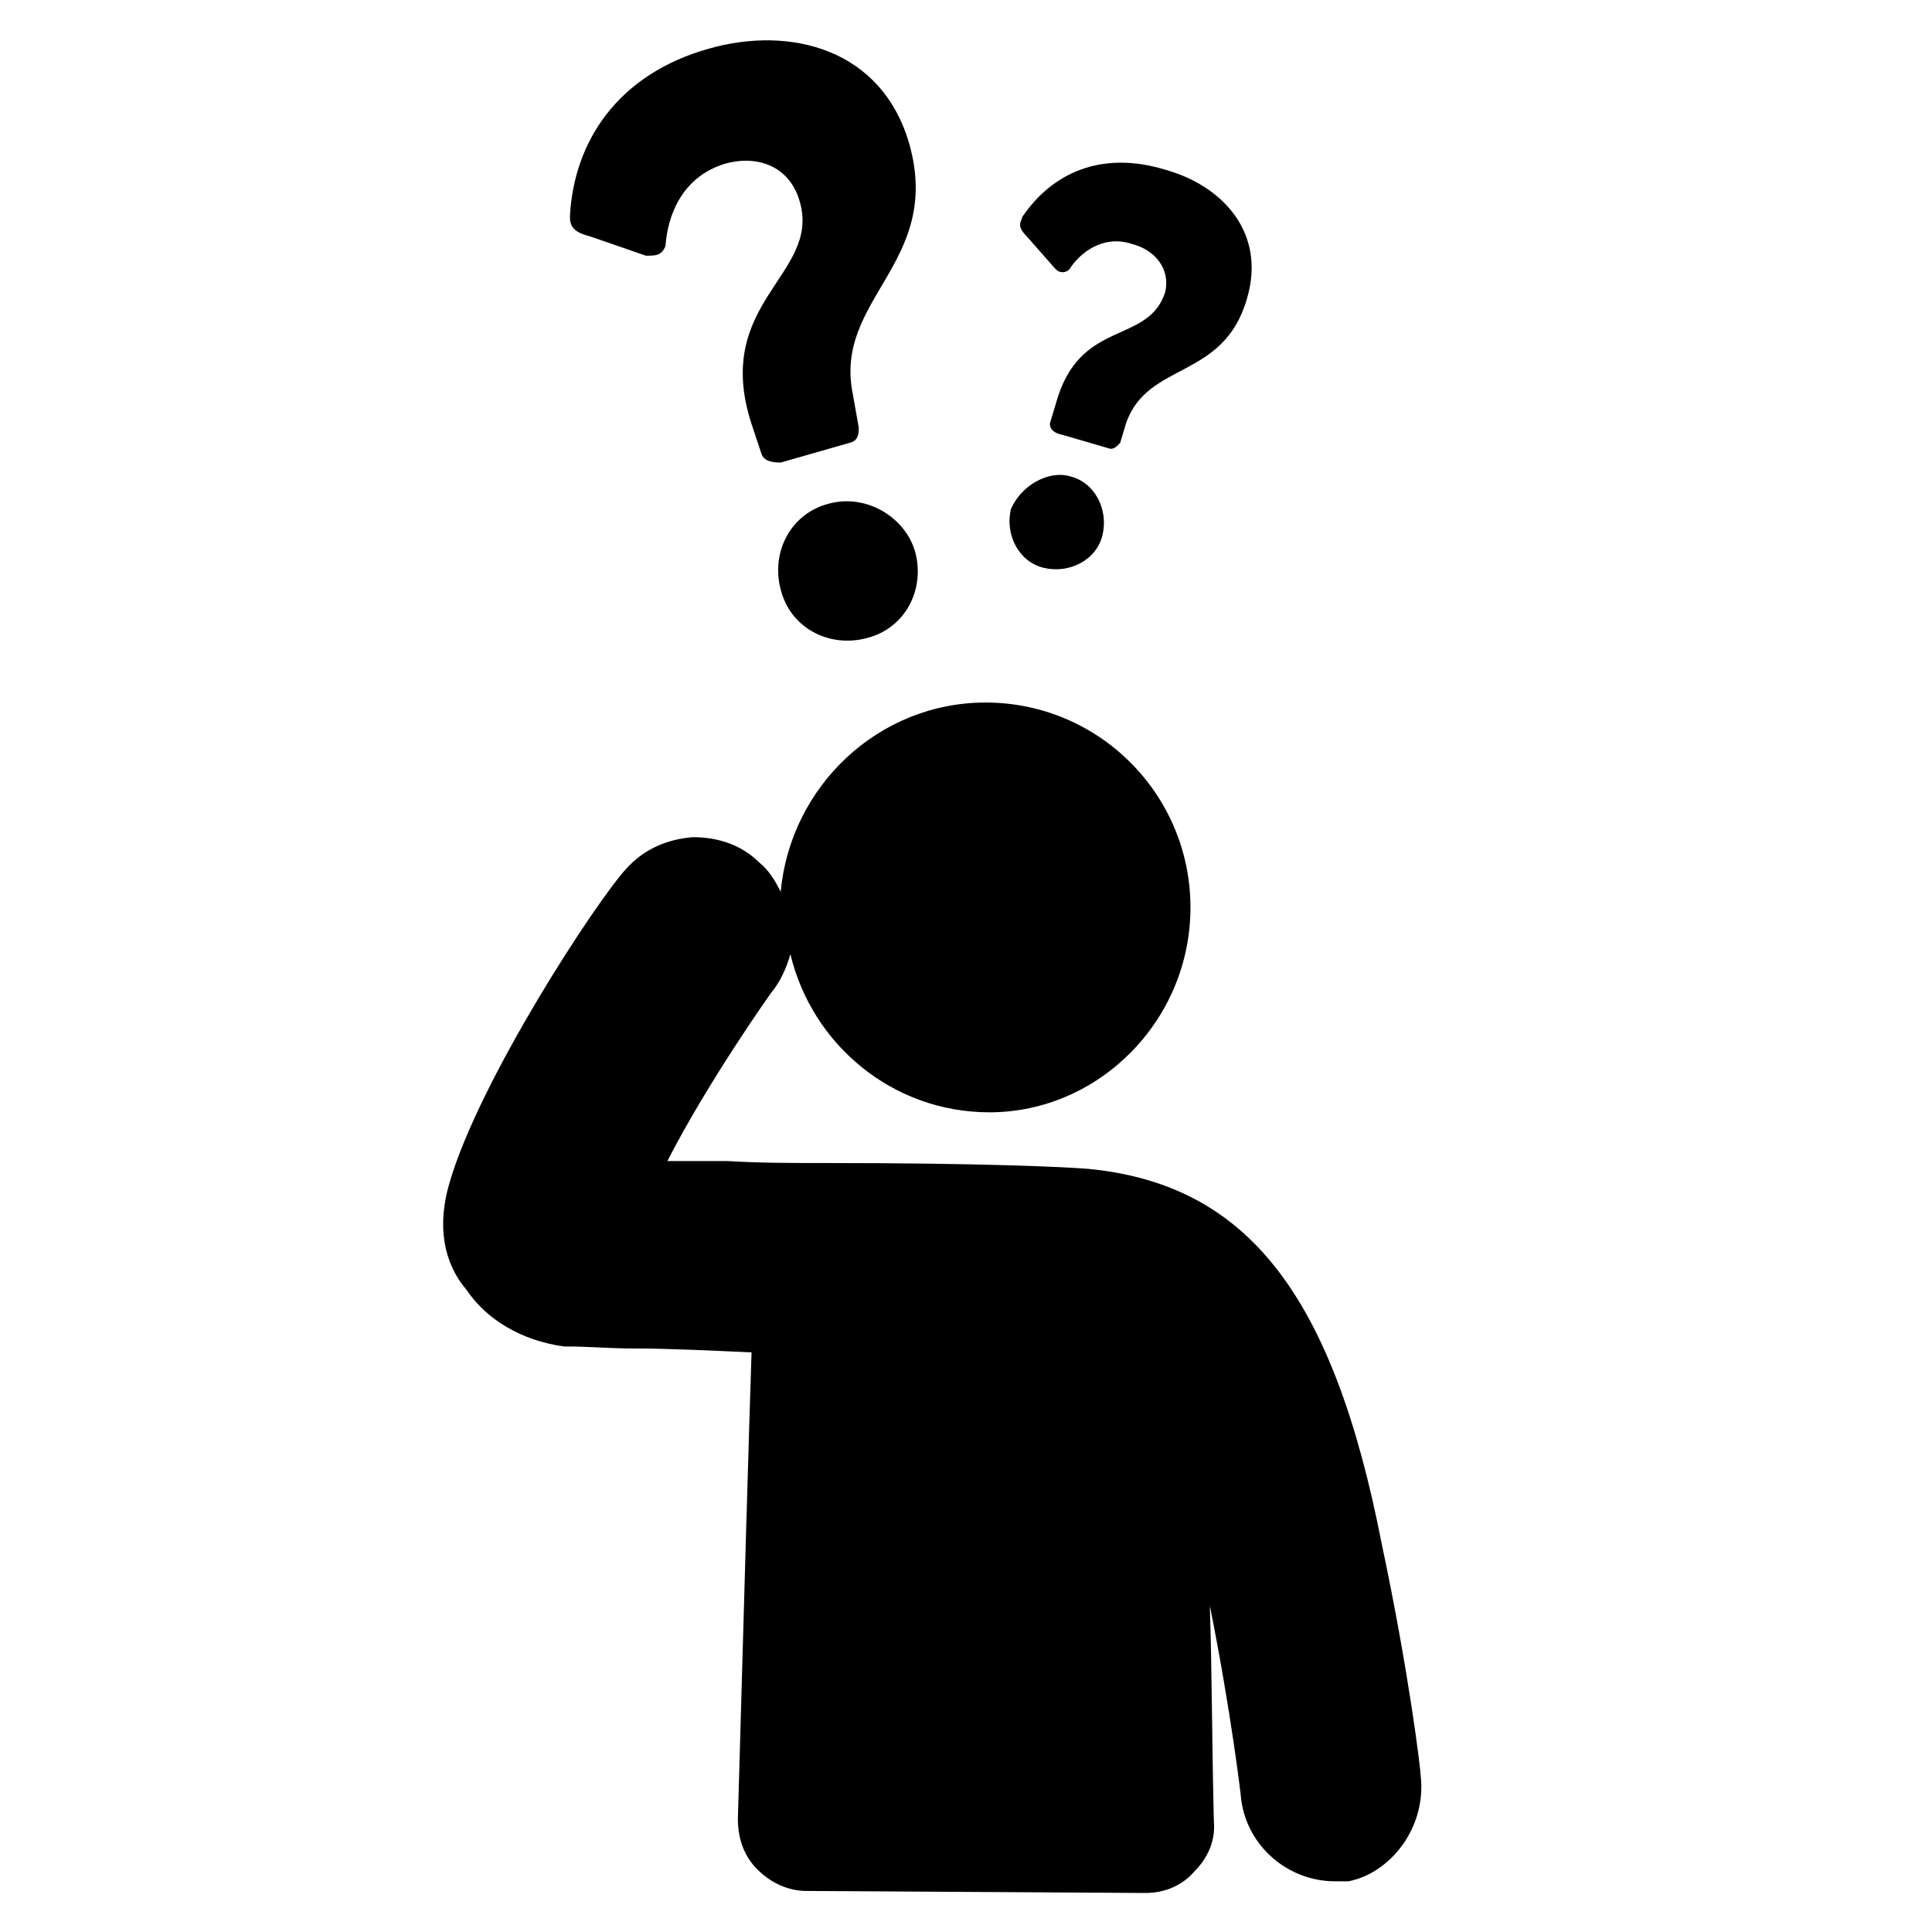
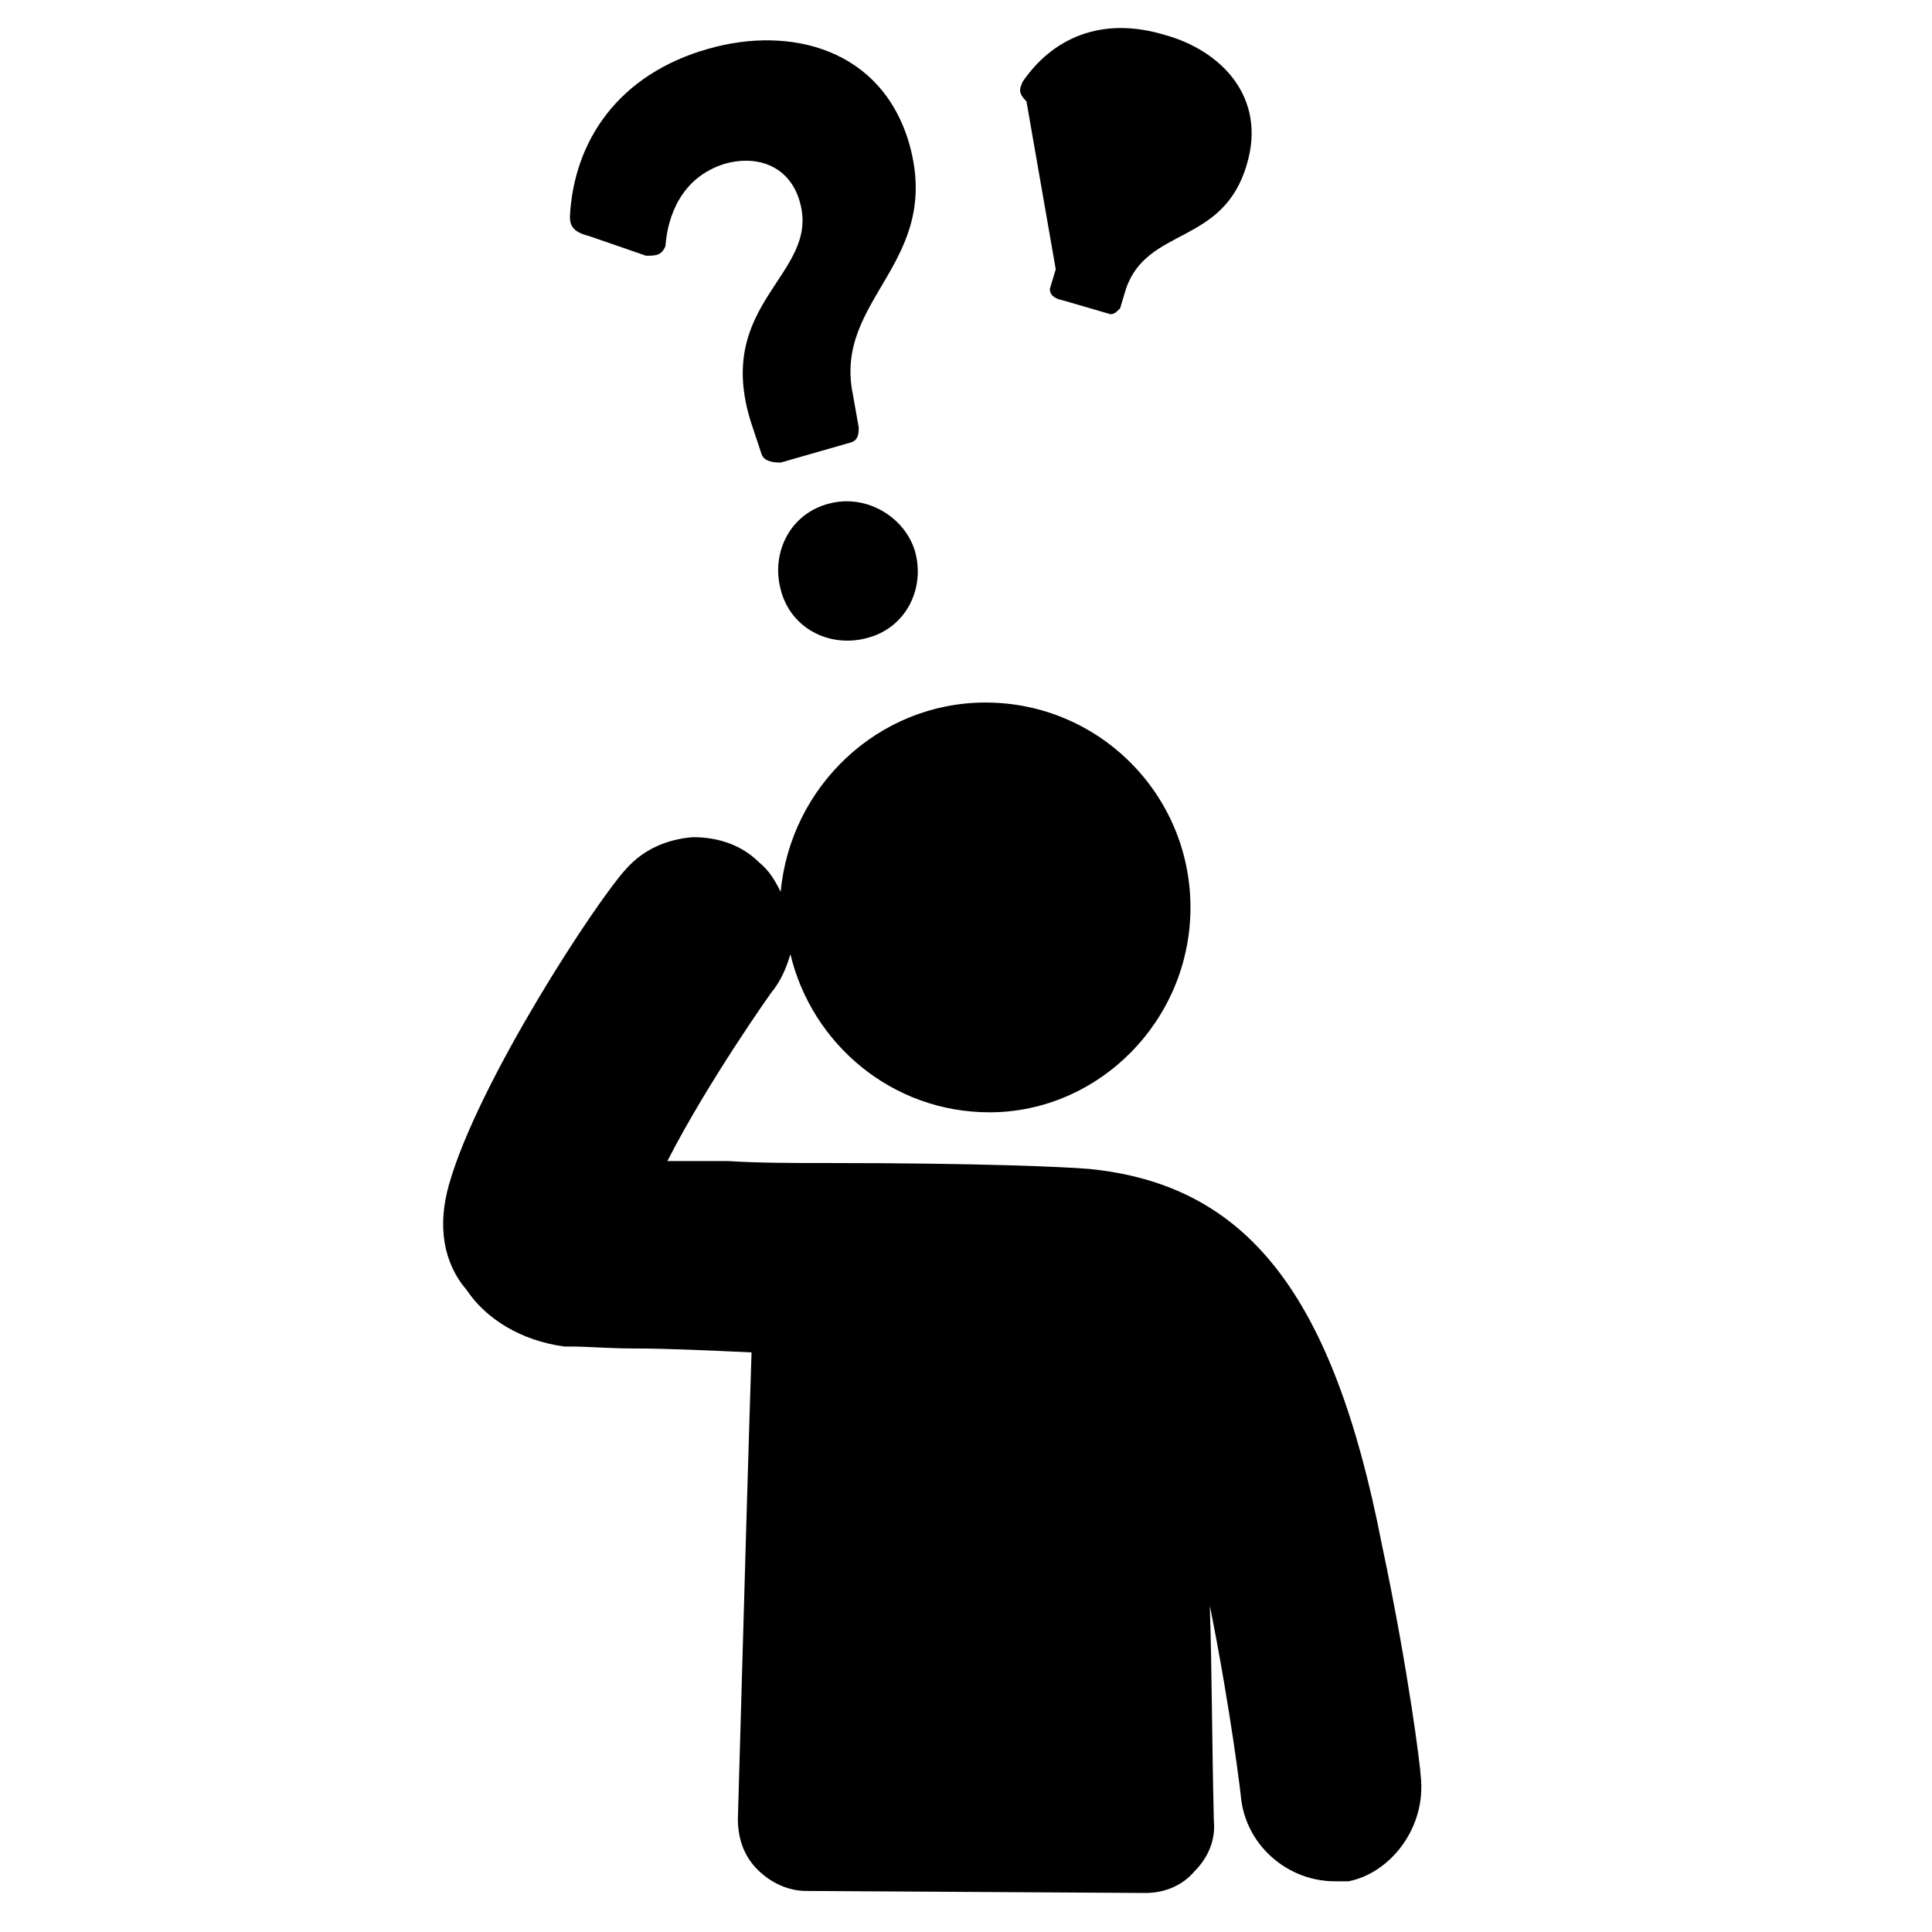
<svg xmlns="http://www.w3.org/2000/svg" viewBox="0 0 100 100" fill-rule="evenodd">
  <path d="m73.535 91.918c0-0.305-0.605-5.356-2.019-12.02-2.523-12.93-6.969-18.586-15.152-19.395-1.211-0.102-5.555-0.305-13.637-0.305-1.719 0-3.434 0-5.051-0.102h-3.133c2.121-4.141 5.356-8.688 5.356-8.688 0.504-0.605 0.809-1.312 1.012-2.019 1.109 4.644 5.254 8.184 10.305 8.184 5.652 0 10.402-4.746 10.402-10.605s-4.75-10.605-10.605-10.605c-5.555 0-10.102 4.344-10.605 9.797-0.305-0.605-0.605-1.109-1.109-1.516-0.91-0.91-2.121-1.312-3.434-1.312-1.312 0.102-2.523 0.605-3.434 1.617-1.516 1.617-7.676 11.012-9.191 16.363-0.605 2.121-0.305 4.039 0.91 5.453 1.012 1.516 2.828 2.625 5.051 2.93h0.305c0.91 0 2.019 0.102 3.332 0.102 1.719 0 3.84 0.102 6.062 0.203-0.102 3.031-0.402 13.23-0.707 24.141 0 1.012 0.305 1.918 1.012 2.625s1.617 1.109 2.523 1.109l17.566 0.105c1.012 0 1.918-0.402 2.523-1.109 0.707-0.707 1.109-1.617 1.012-2.625-0.102-4.242-0.102-7.981-0.203-10.91v-0.203c1.109 5.555 1.617 9.898 1.617 10 0.305 2.426 2.426 4.242 4.848 4.242h0.605 0.102c2.121-0.406 4.043-2.731 3.738-5.457z" />
  <path d="m30.504 12.223 2.93 1.012c0.504 0 0.809 0 1.012-0.504 0.102-1.516 0.809-3.535 3.031-4.242 1.719-0.504 3.434 0.102 3.938 2.019 1.012 3.738-4.547 5.152-2.523 11.414l0.504 1.516c0.102 0.402 0.504 0.504 1.012 0.504l3.535-1.012c0.504-0.102 0.504-0.504 0.504-0.809l-0.305-1.719c-1.012-4.949 4.644-6.769 2.93-12.93-1.414-4.949-6.16-6.16-10.402-4.949-4.644 1.312-6.969 4.746-7.172 8.688 0 0.508 0.199 0.809 1.008 1.012z" />
  <path d="m42.93 26.062c-2.019 0.504-3.031 2.523-2.523 4.445 0.504 2.019 2.523 3.031 4.445 2.523 2.019-0.504 3.031-2.523 2.523-4.445-0.508-1.816-2.527-3.031-4.445-2.523z" />
-   <path d="m54.645 13.938c0.203 0.203 0.504 0.203 0.707 0 0.504-0.809 1.719-1.816 3.231-1.312 1.211 0.305 2.019 1.312 1.719 2.523-0.91 2.727-4.445 1.312-5.656 5.758l-0.305 1.012c0 0.305 0.203 0.504 0.707 0.605l2.426 0.707c0.203 0 0.305-0.102 0.504-0.305l0.305-1.012c1.109-3.231 5.051-2.223 6.262-6.465 1.012-3.434-1.312-5.859-4.242-6.668-3.332-1.012-5.859 0.203-7.375 2.426-0.102 0.305-0.305 0.504 0.203 1.012z" />
-   <path d="m54.039 29.395c1.312 0.305 2.727-0.402 3.031-1.719 0.305-1.312-0.402-2.727-1.719-3.031-1.109-0.305-2.523 0.504-3.031 1.719-0.301 1.312 0.406 2.727 1.719 3.031z" />
+   <path d="m54.645 13.938l-0.305 1.012c0 0.305 0.203 0.504 0.707 0.605l2.426 0.707c0.203 0 0.305-0.102 0.504-0.305l0.305-1.012c1.109-3.231 5.051-2.223 6.262-6.465 1.012-3.434-1.312-5.859-4.242-6.668-3.332-1.012-5.859 0.203-7.375 2.426-0.102 0.305-0.305 0.504 0.203 1.012z" />
</svg>